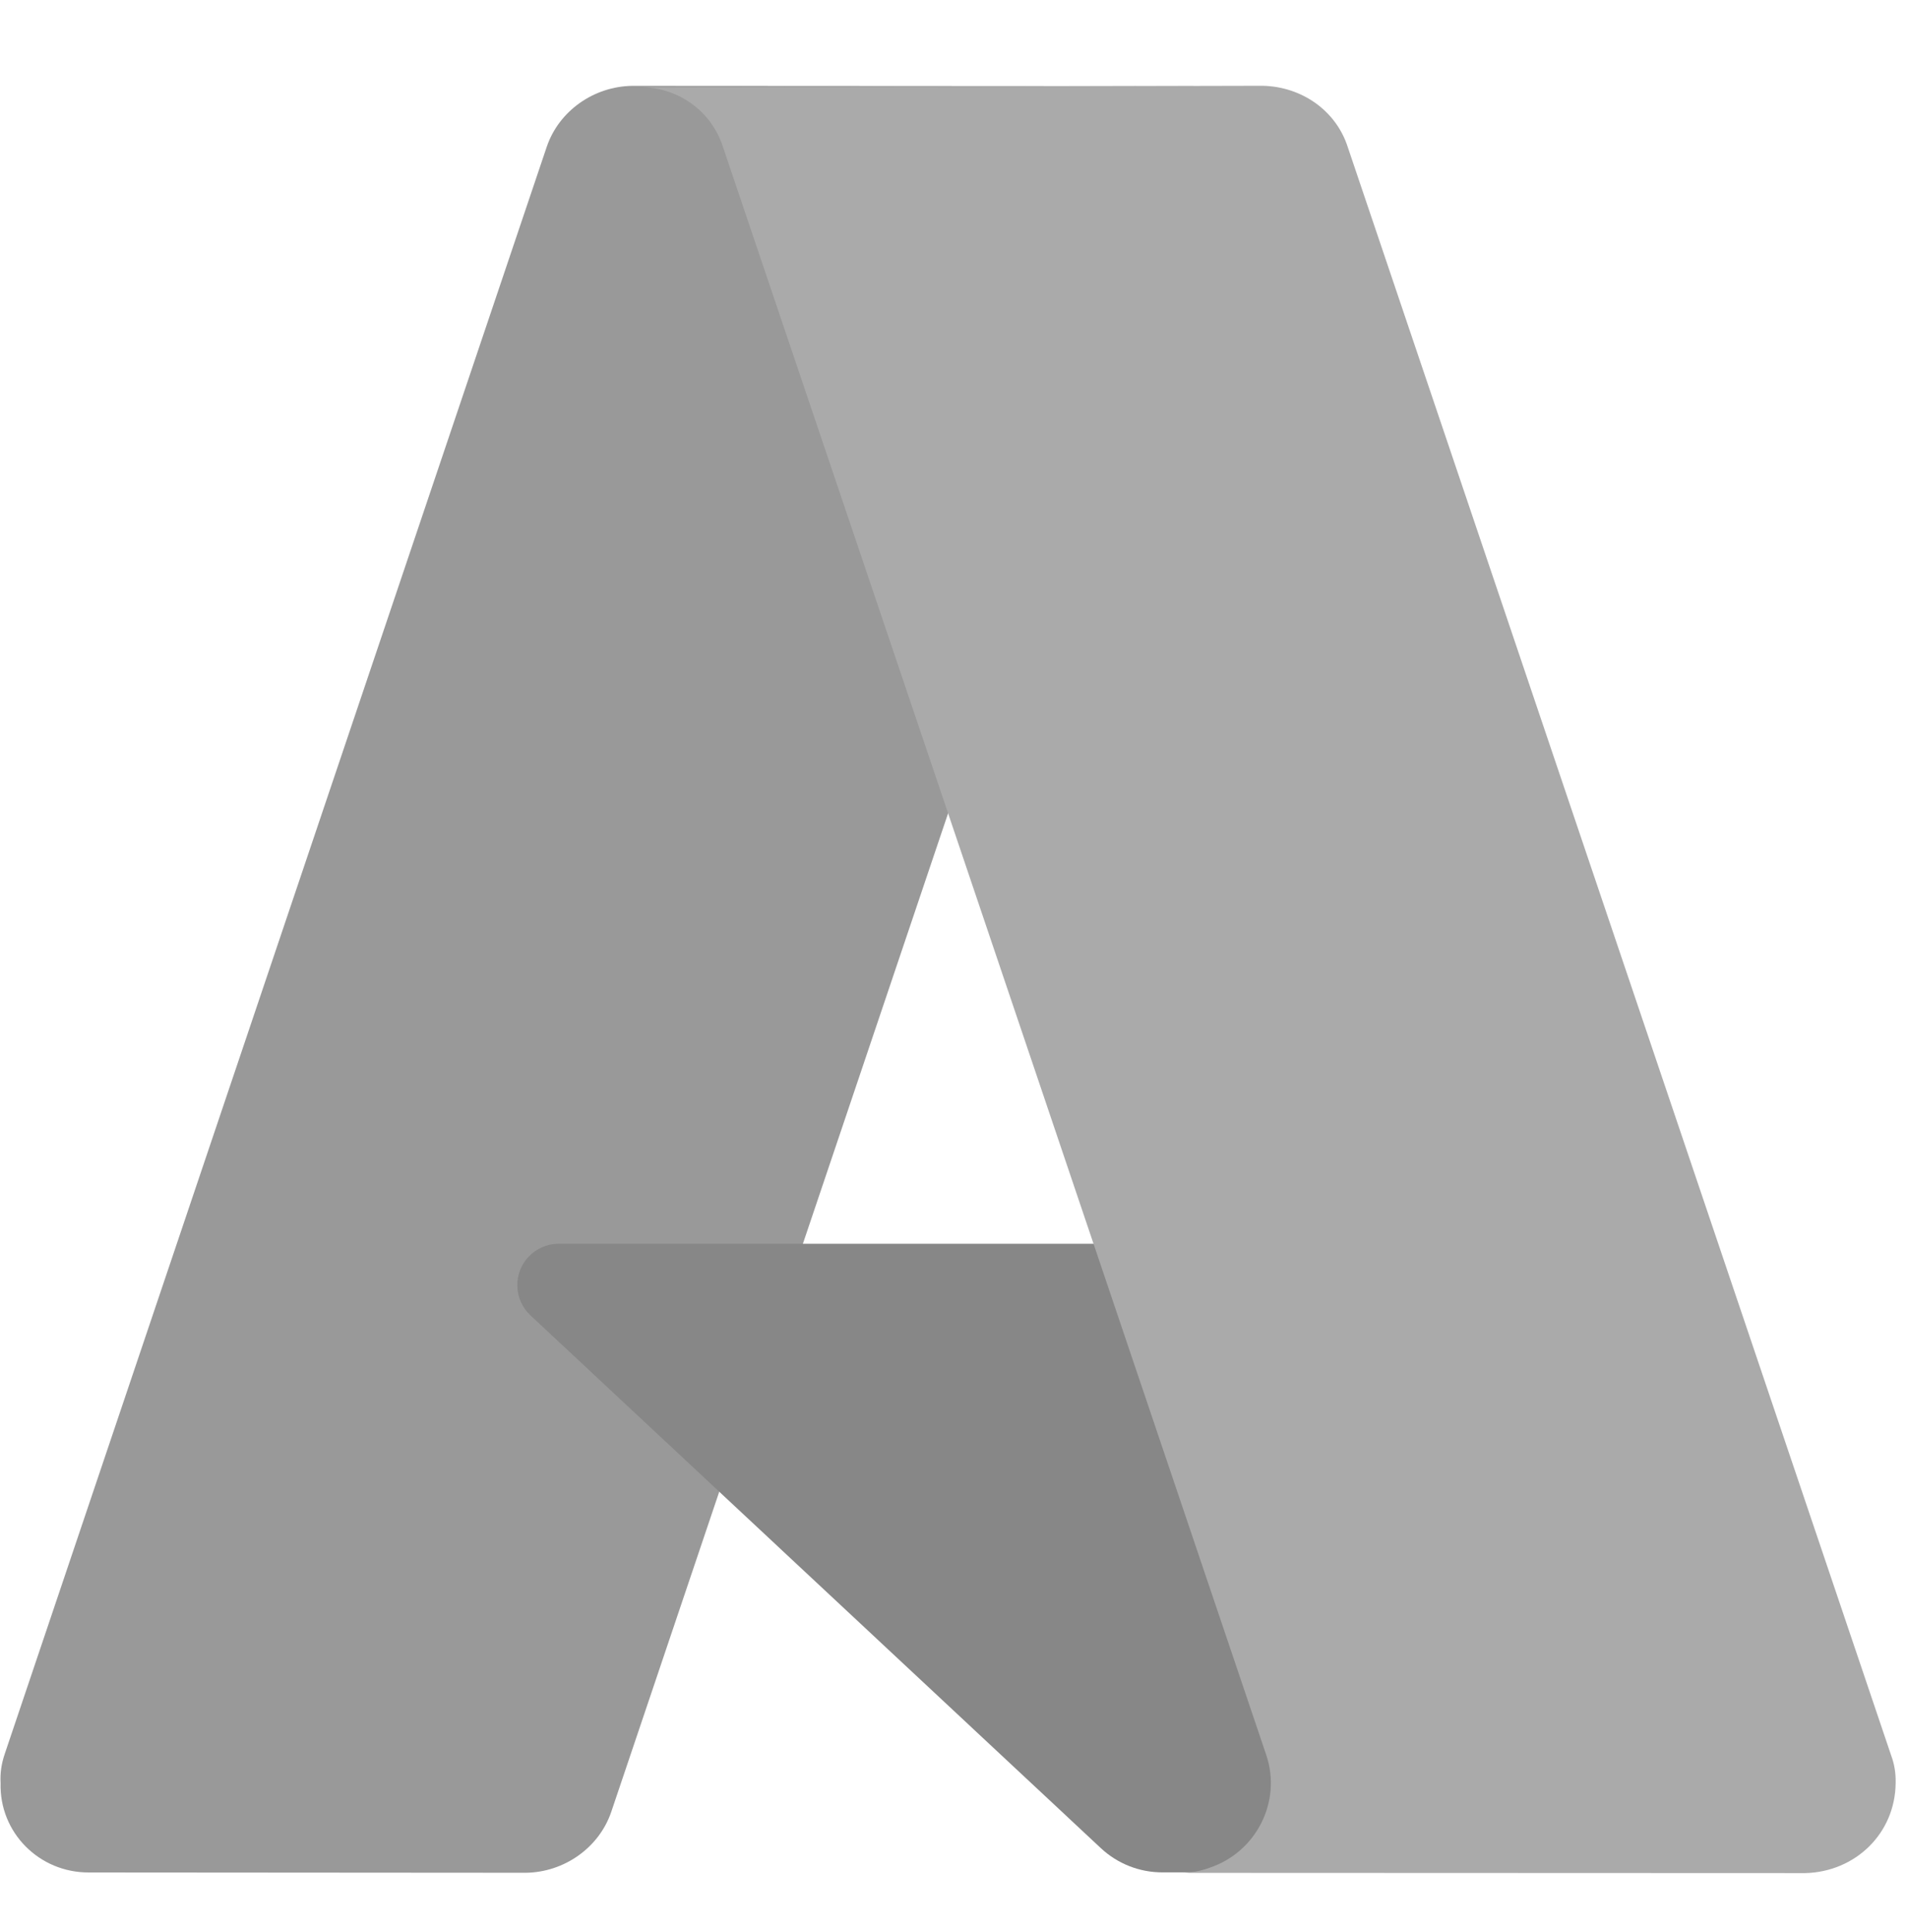
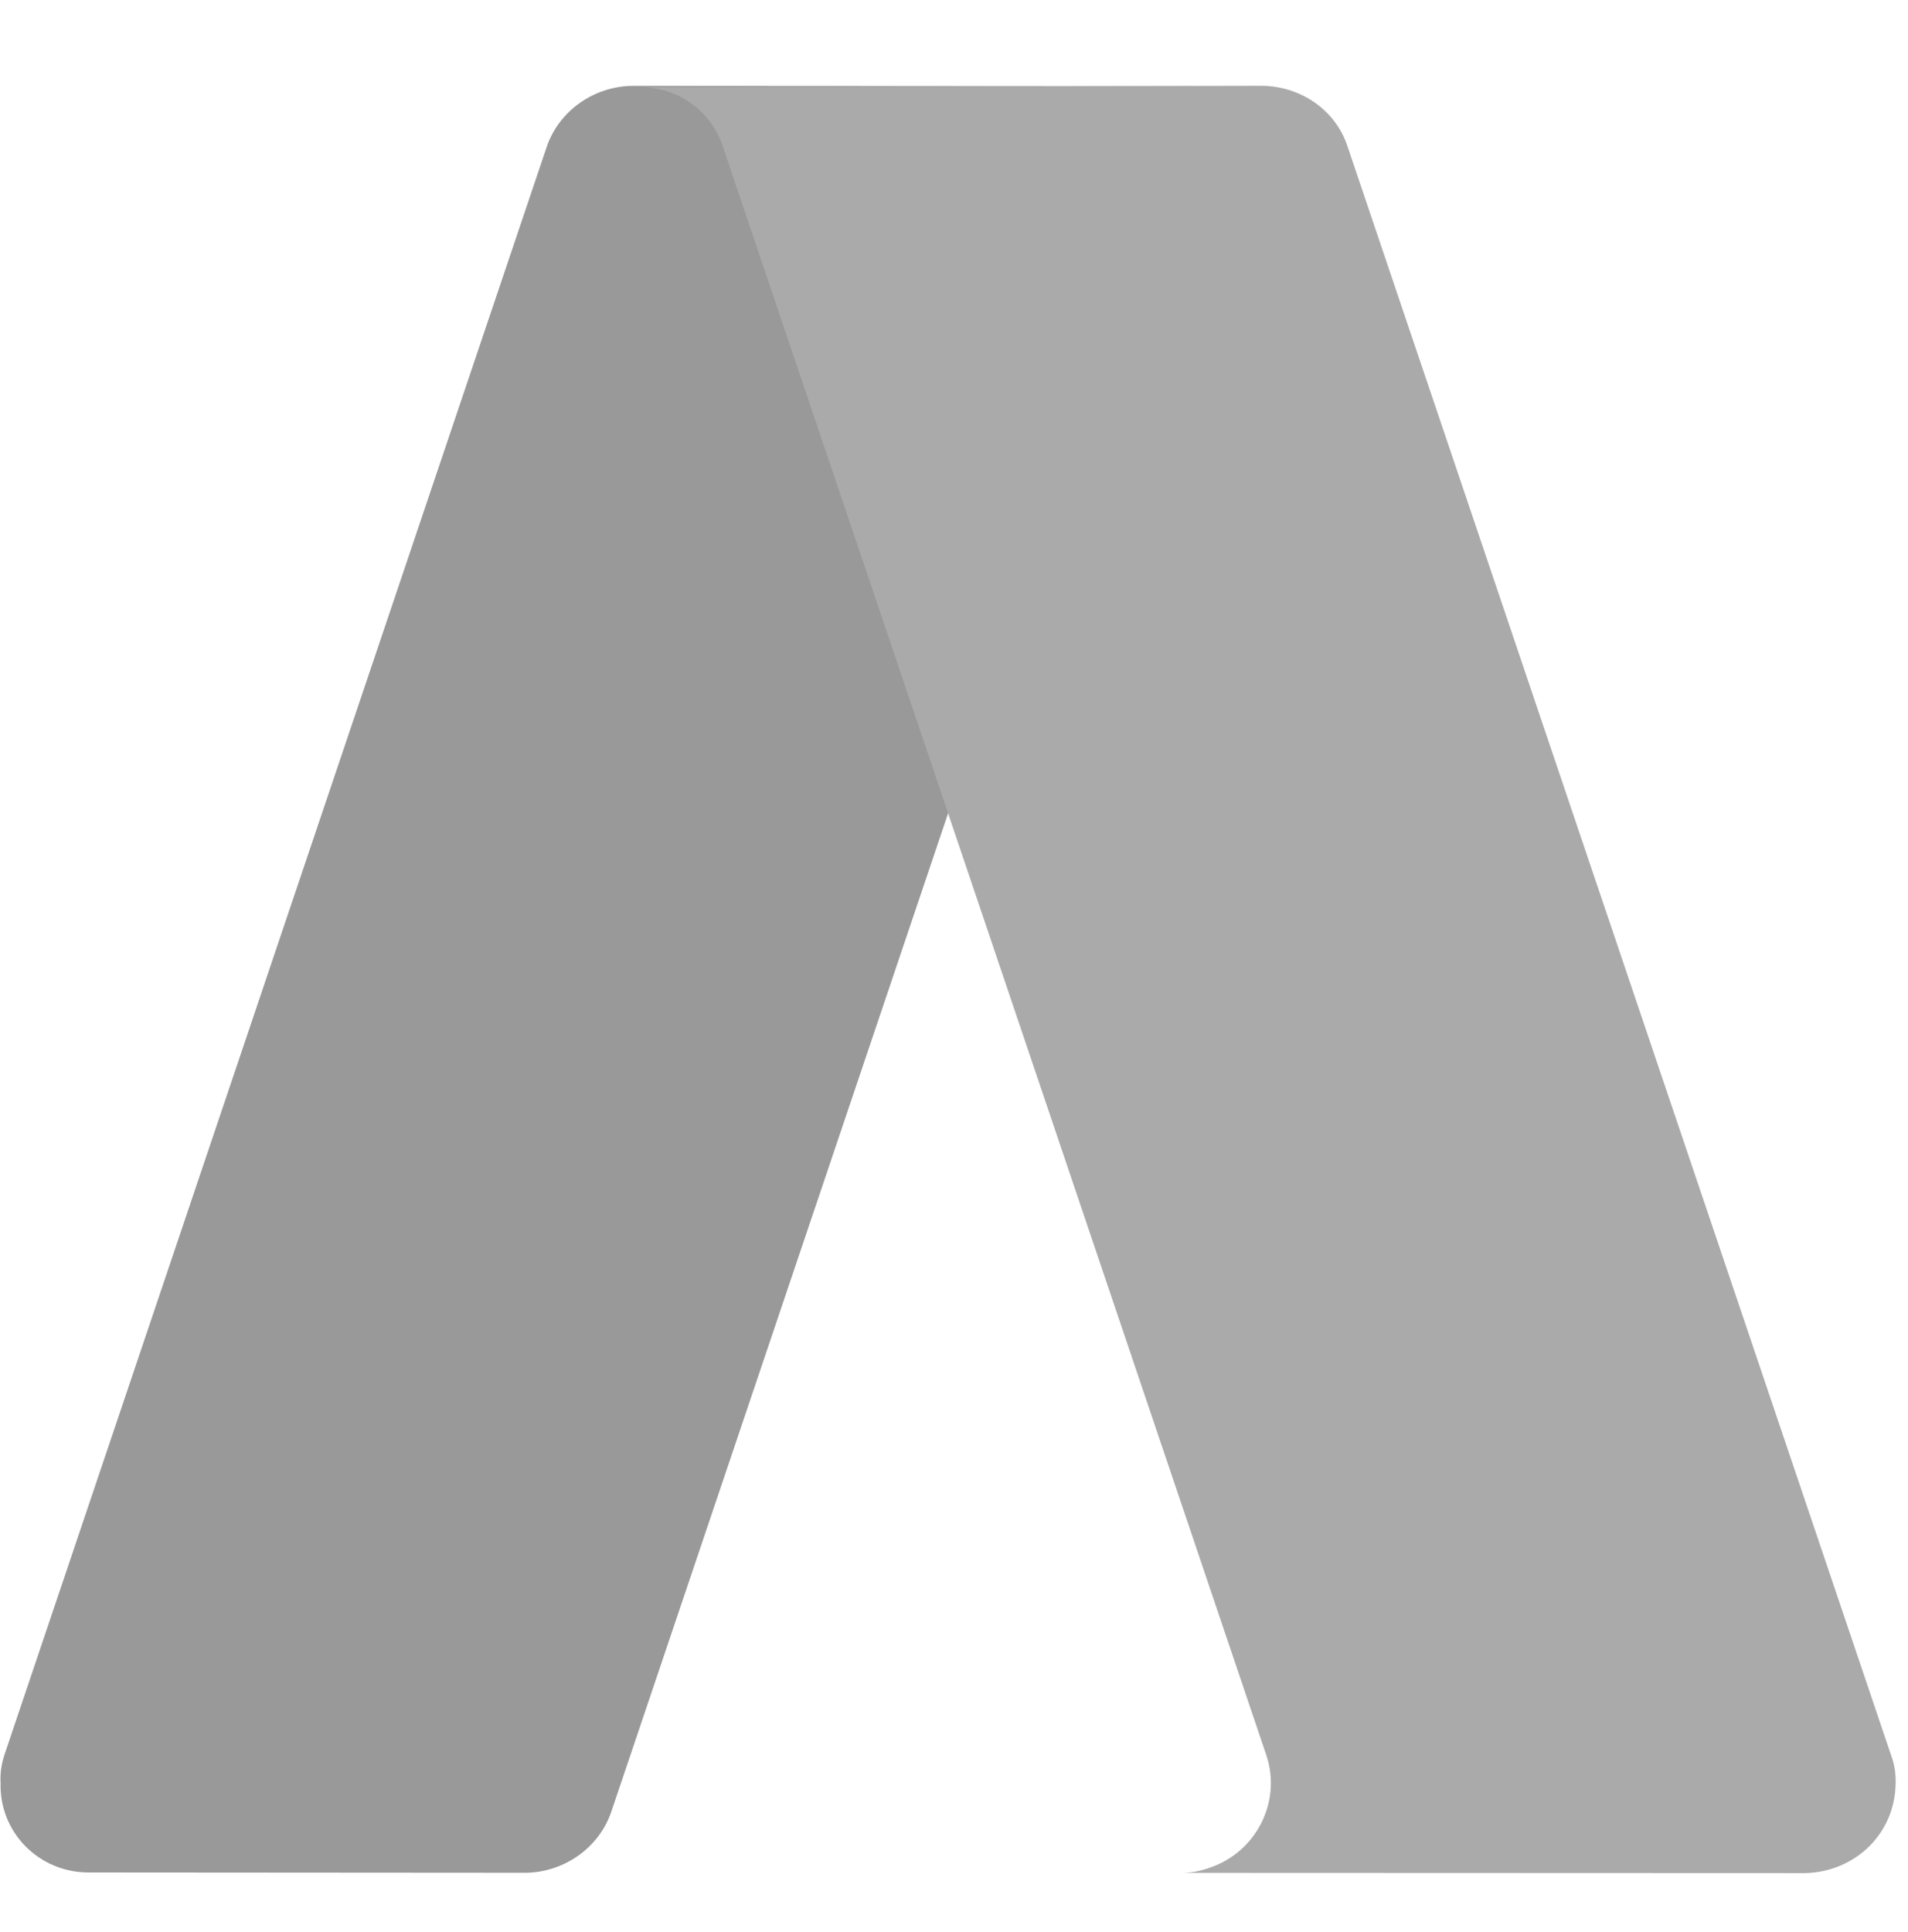
<svg xmlns="http://www.w3.org/2000/svg" width="80" height="81" viewBox="0 0 80 81" fill="none">
  <g clip-path="url(#clip0_1076_8116)">
    <path d="M26.519 3.599C24.908 3.616 23.436 4.643 22.924 6.155L0.199 73.526C0.053 73.958 0.003 74.343 0.025 74.751C-0.033 76.819 1.643 78.51 3.735 78.496L22.035 78.509C23.646 78.493 25.117 77.465 25.63 75.953L50.037 3.612L26.519 3.599Z" fill="#999999" />
-     <path d="M60.67 52.141H23.383C22.425 52.163 21.667 52.957 21.69 53.915C21.701 54.375 21.894 54.812 22.227 55.129L46.162 77.481C46.86 78.132 47.78 78.493 48.734 78.492H69.849L60.67 52.141Z" fill="#878787" />
    <path d="M26.77 3.657C28.384 3.621 29.819 4.628 30.31 6.152L53.096 73.582C53.747 75.534 52.669 77.647 50.717 78.298C50.361 78.432 49.906 78.521 49.496 78.513L75.695 78.523C77.79 78.469 79.465 76.864 79.482 74.742C79.491 74.332 79.428 73.949 79.295 73.593L56.509 6.163C56.018 4.638 54.583 3.631 52.943 3.596L26.77 3.657Z" fill="#AAAAAA" />
  </g>
  <defs>
    <clipPath id="clip0_1076_8116">
      <rect width="79.47" height="80" fill="white" transform="translate(0 0.867)" />
    </clipPath>
  </defs>
</svg>